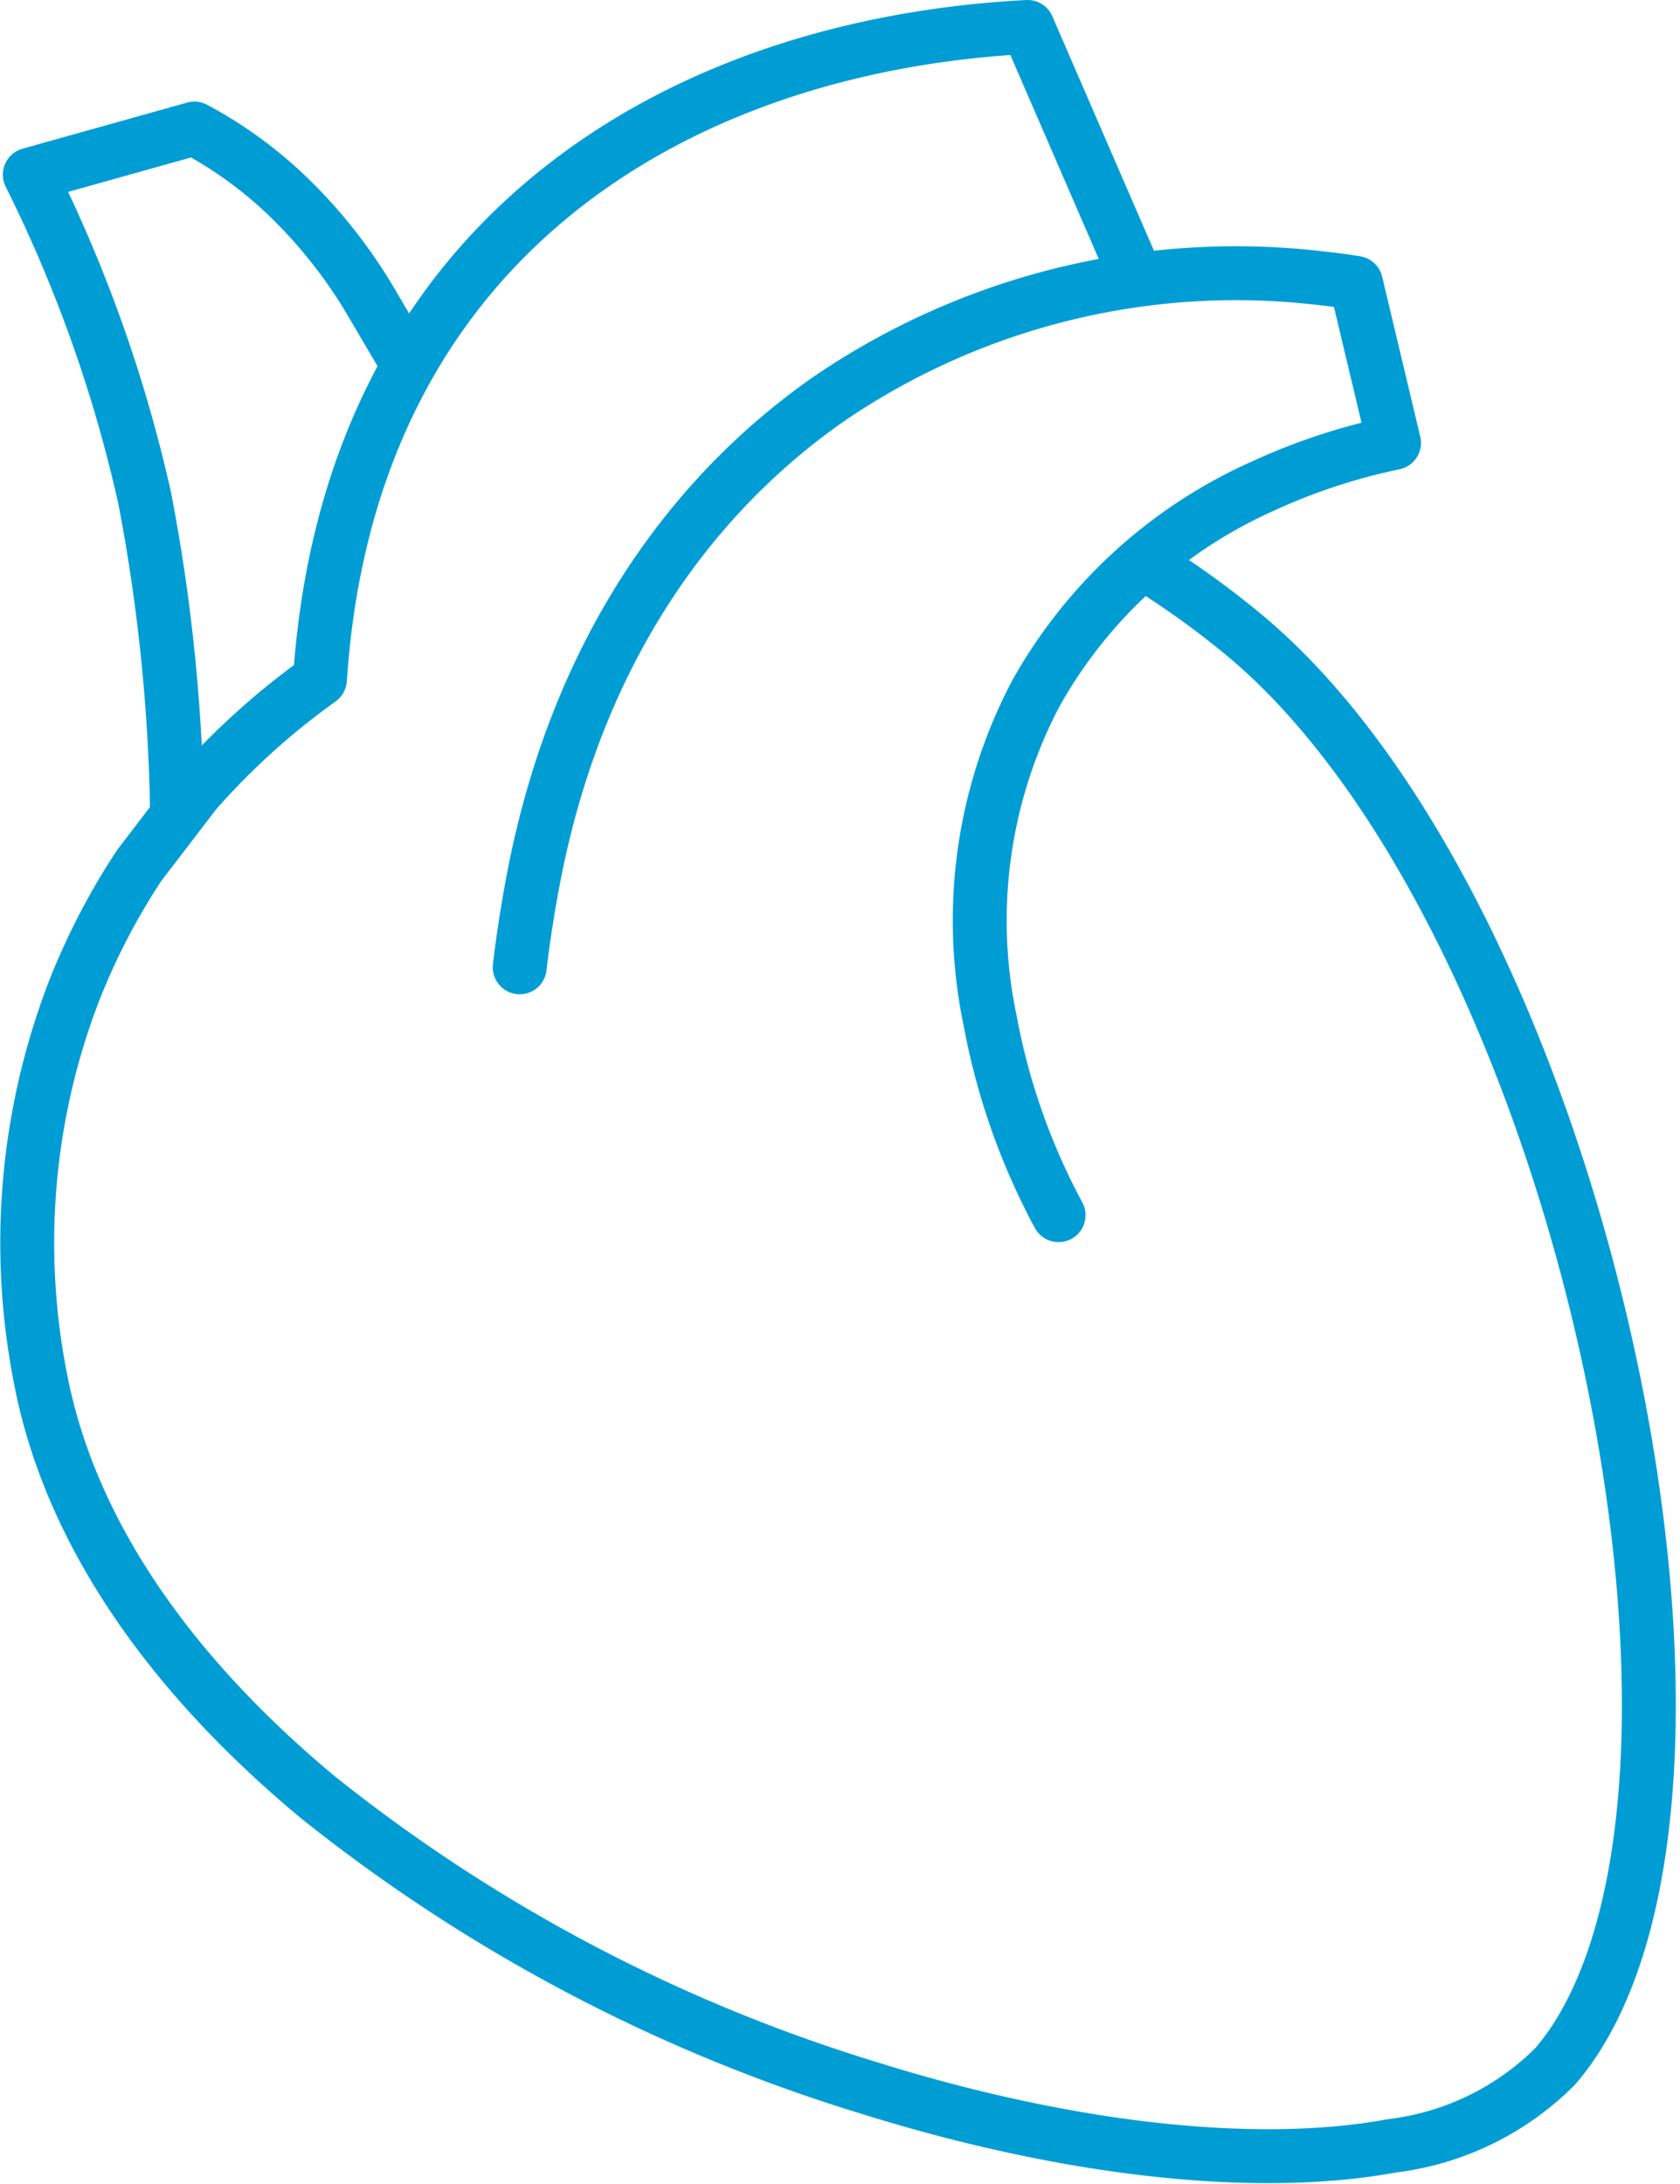
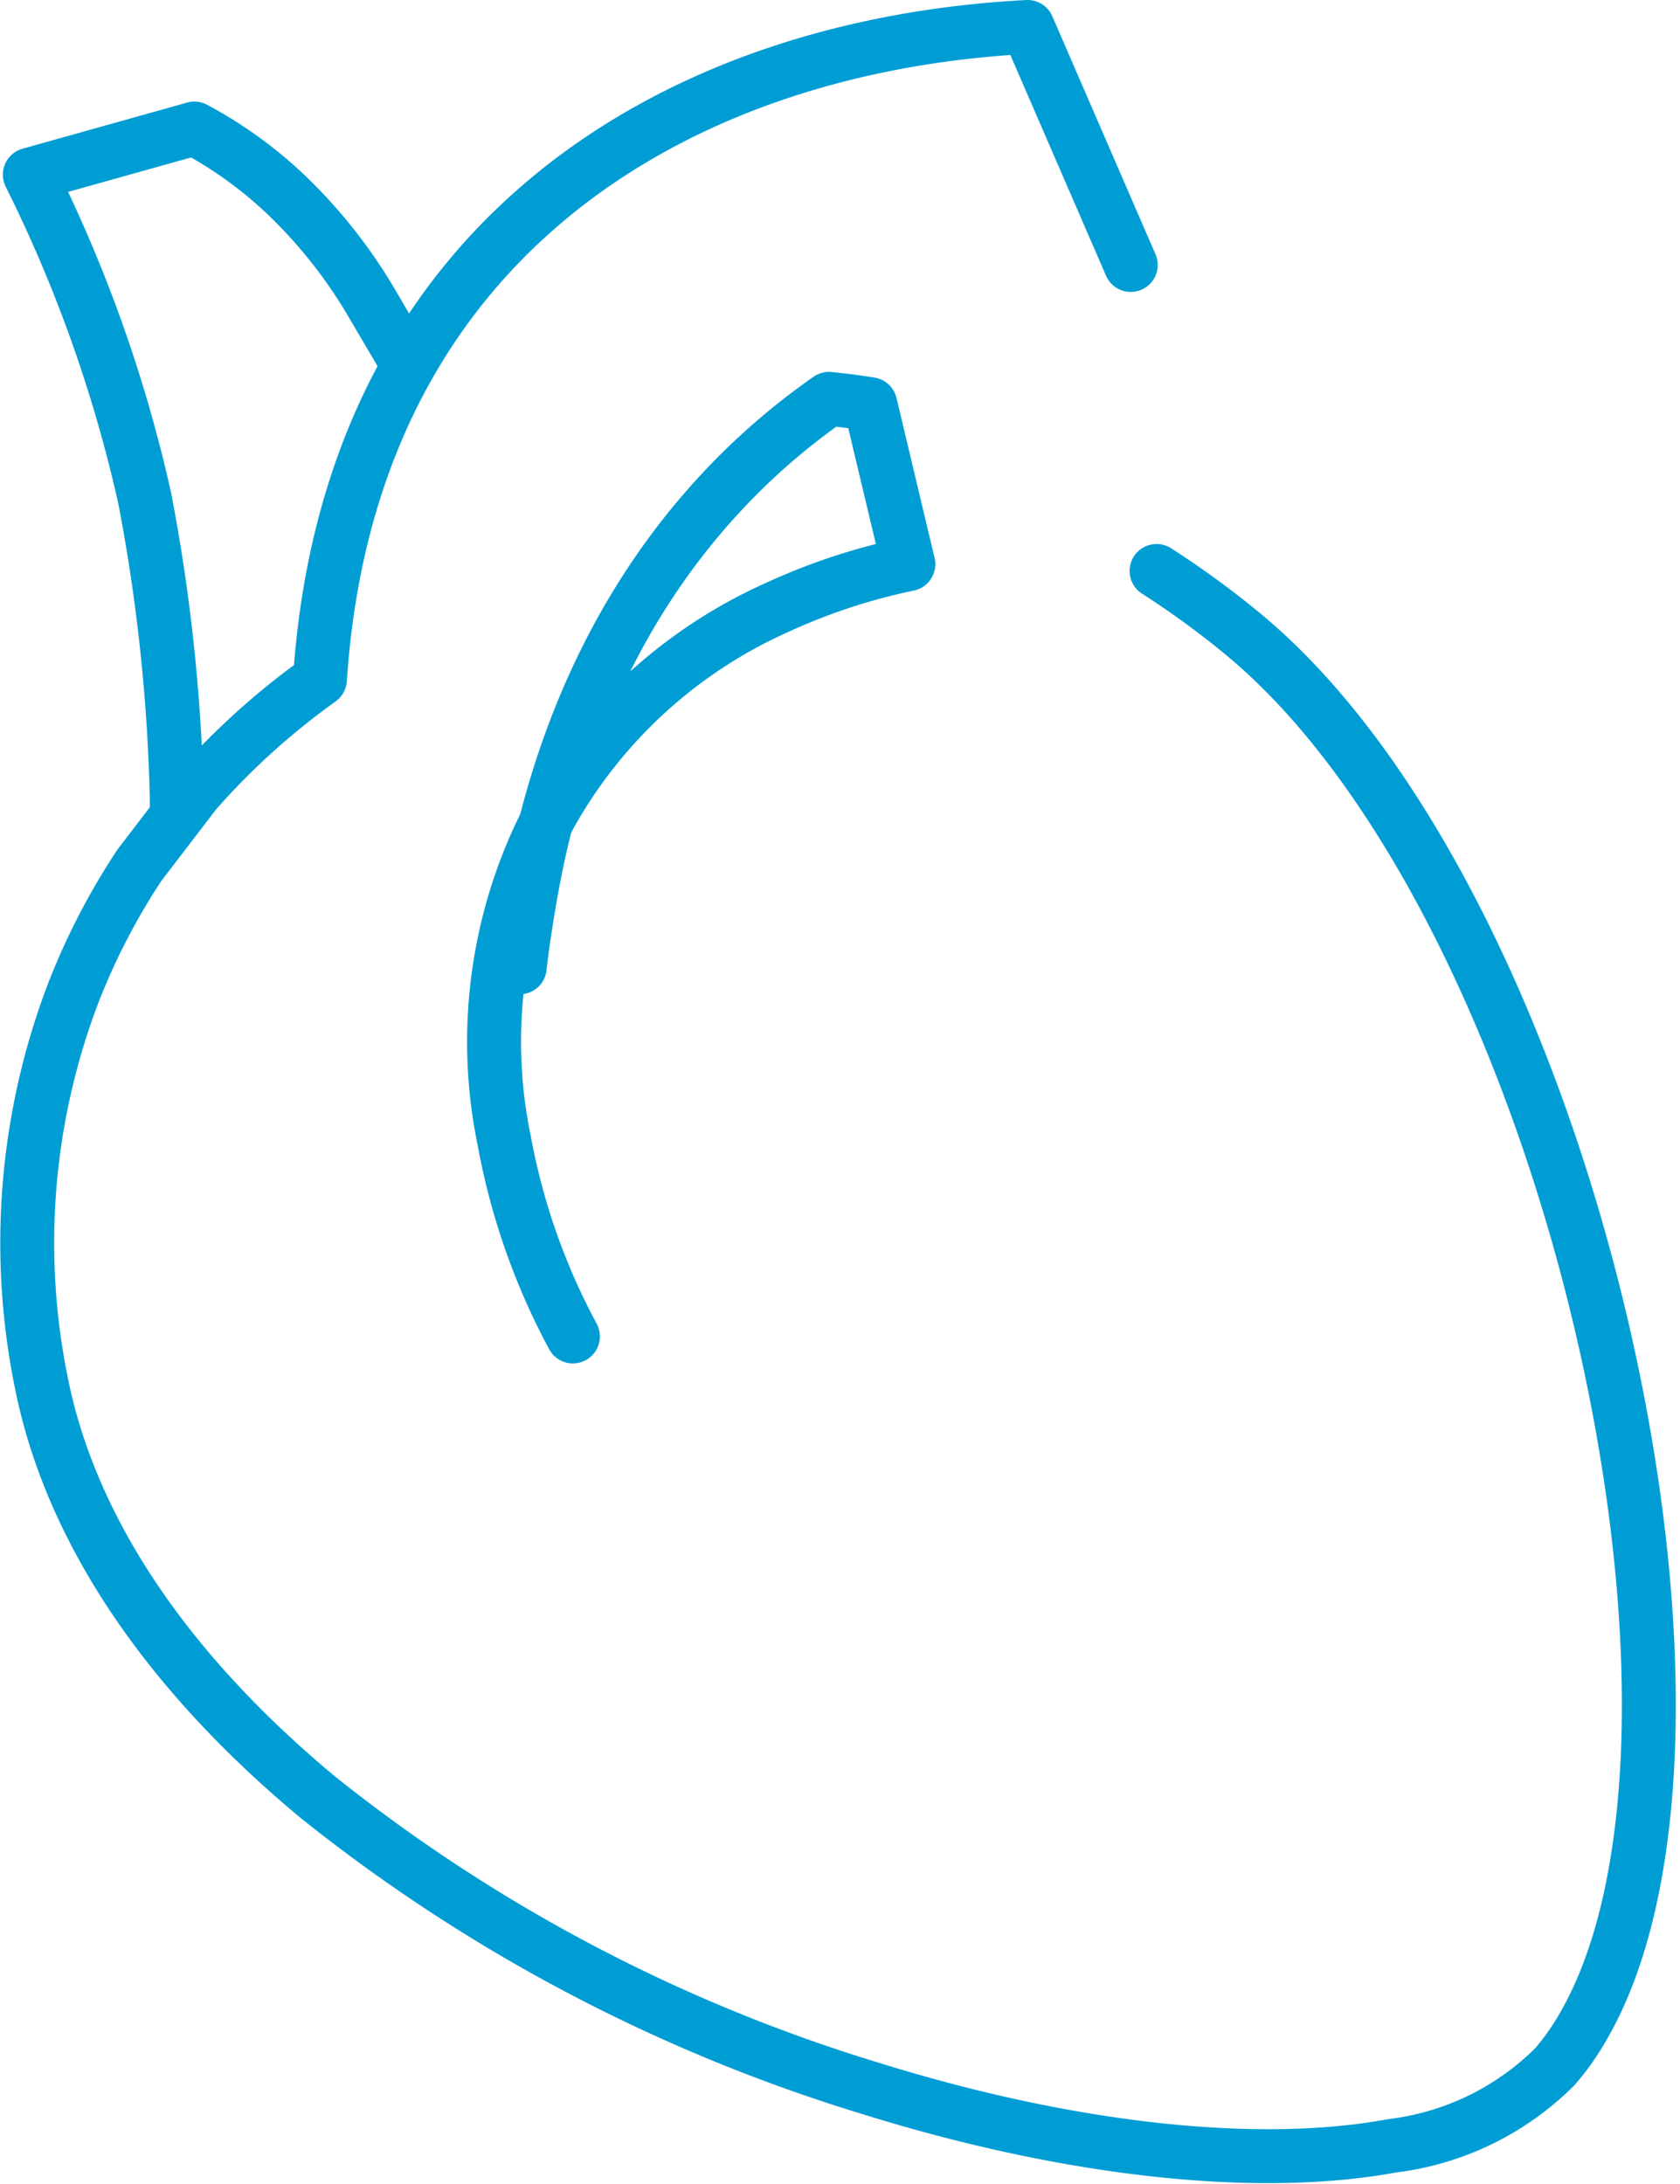
<svg xmlns="http://www.w3.org/2000/svg" width="62.331" height="81.034" viewBox="0 0 62.331 81.034">
  <g id="Group_122" data-name="Group 122" transform="translate(230.016 665.868)">
    <g id="Group_121" data-name="Group 121" transform="translate(-228.998 -664.868)">
      <path id="Path_255" data-name="Path 255" d="M-187.105-644.684a33.139,33.139,0,0,1,3.227,2.357c6.072,5.038,10.841,15.244,13.271,25.6,2.421,10.319,2.519,20.713-.748,26.181a9.334,9.334,0,0,1-.974,1.357,10.3,10.3,0,0,1-6.04,2.935c-5.132.946-12.188.111-19.411-2.15A61.4,61.4,0,0,1-218.2-599.169c-5.268-4.371-9.16-9.631-10.3-15.485a26,26,0,0,1,1.208-14.385,24.964,24.964,0,0,1,2.455-4.737l2.063-2.694a26.6,26.6,0,0,1,2.025-2.074,27.11,27.11,0,0,1,2.242-1.85l.36-.264.034-.435c.592-7.529,3.565-13.1,7.9-16.938,4.859-4.309,11.446-6.479,18.322-6.837l3.828,8.831" transform="translate(228.998 664.868)" fill="none" stroke="#009dd5" stroke-linecap="round" stroke-linejoin="round" stroke-width="2" />
      <path id="Path_256" data-name="Path 256" d="M-214.934-654.349l-1.268-2.157a18.558,18.558,0,0,0-3.167-4.062,15.557,15.557,0,0,0-3.482-2.532l-6.106,1.711a52.584,52.584,0,0,1,4.26,11.99,66.757,66.757,0,0,1,1.193,11.2c.005-.433,0,.056,0,.266" transform="translate(229.045 666.869)" fill="none" stroke="#009dd5" stroke-linecap="round" stroke-linejoin="round" stroke-width="2" />
-       <path id="Path_257" data-name="Path 257" d="M-220.428-634.829c.119-1.068.354-2.519.552-3.512,1.592-8.066,5.665-13.914,10.924-17.58a26.782,26.782,0,0,1,18.019-4.5c.511.053,1.021.117,1.53.2l1.413,5.935a22.594,22.594,0,0,0-4.859,1.6,18.1,18.1,0,0,0-8.439,7.713,18.081,18.081,0,0,0-1.69,12.109,24.7,24.7,0,0,0,2.542,7.231" transform="translate(238.693 669.718)" fill="none" stroke="#009dd5" stroke-linecap="round" stroke-linejoin="round" stroke-width="2" />
+       <path id="Path_257" data-name="Path 257" d="M-220.428-634.829c.119-1.068.354-2.519.552-3.512,1.592-8.066,5.665-13.914,10.924-17.58c.511.053,1.021.117,1.53.2l1.413,5.935a22.594,22.594,0,0,0-4.859,1.6,18.1,18.1,0,0,0-8.439,7.713,18.081,18.081,0,0,0-1.69,12.109,24.7,24.7,0,0,0,2.542,7.231" transform="translate(238.693 669.718)" fill="none" stroke="#009dd5" stroke-linecap="round" stroke-linejoin="round" stroke-width="2" />
    </g>
    <path id="Path_258" data-name="Path 258" d="M-214.885-634.247" transform="translate(15.964 34.637)" fill="none" stroke="#009dd5" stroke-miterlimit="10" stroke-width="2" />
-     <path id="Path_259" data-name="Path 259" d="M-214.885-634.247" transform="translate(15.964 34.637)" fill="none" stroke="#009dd5" stroke-linejoin="round" stroke-width="2" />
  </g>
</svg>